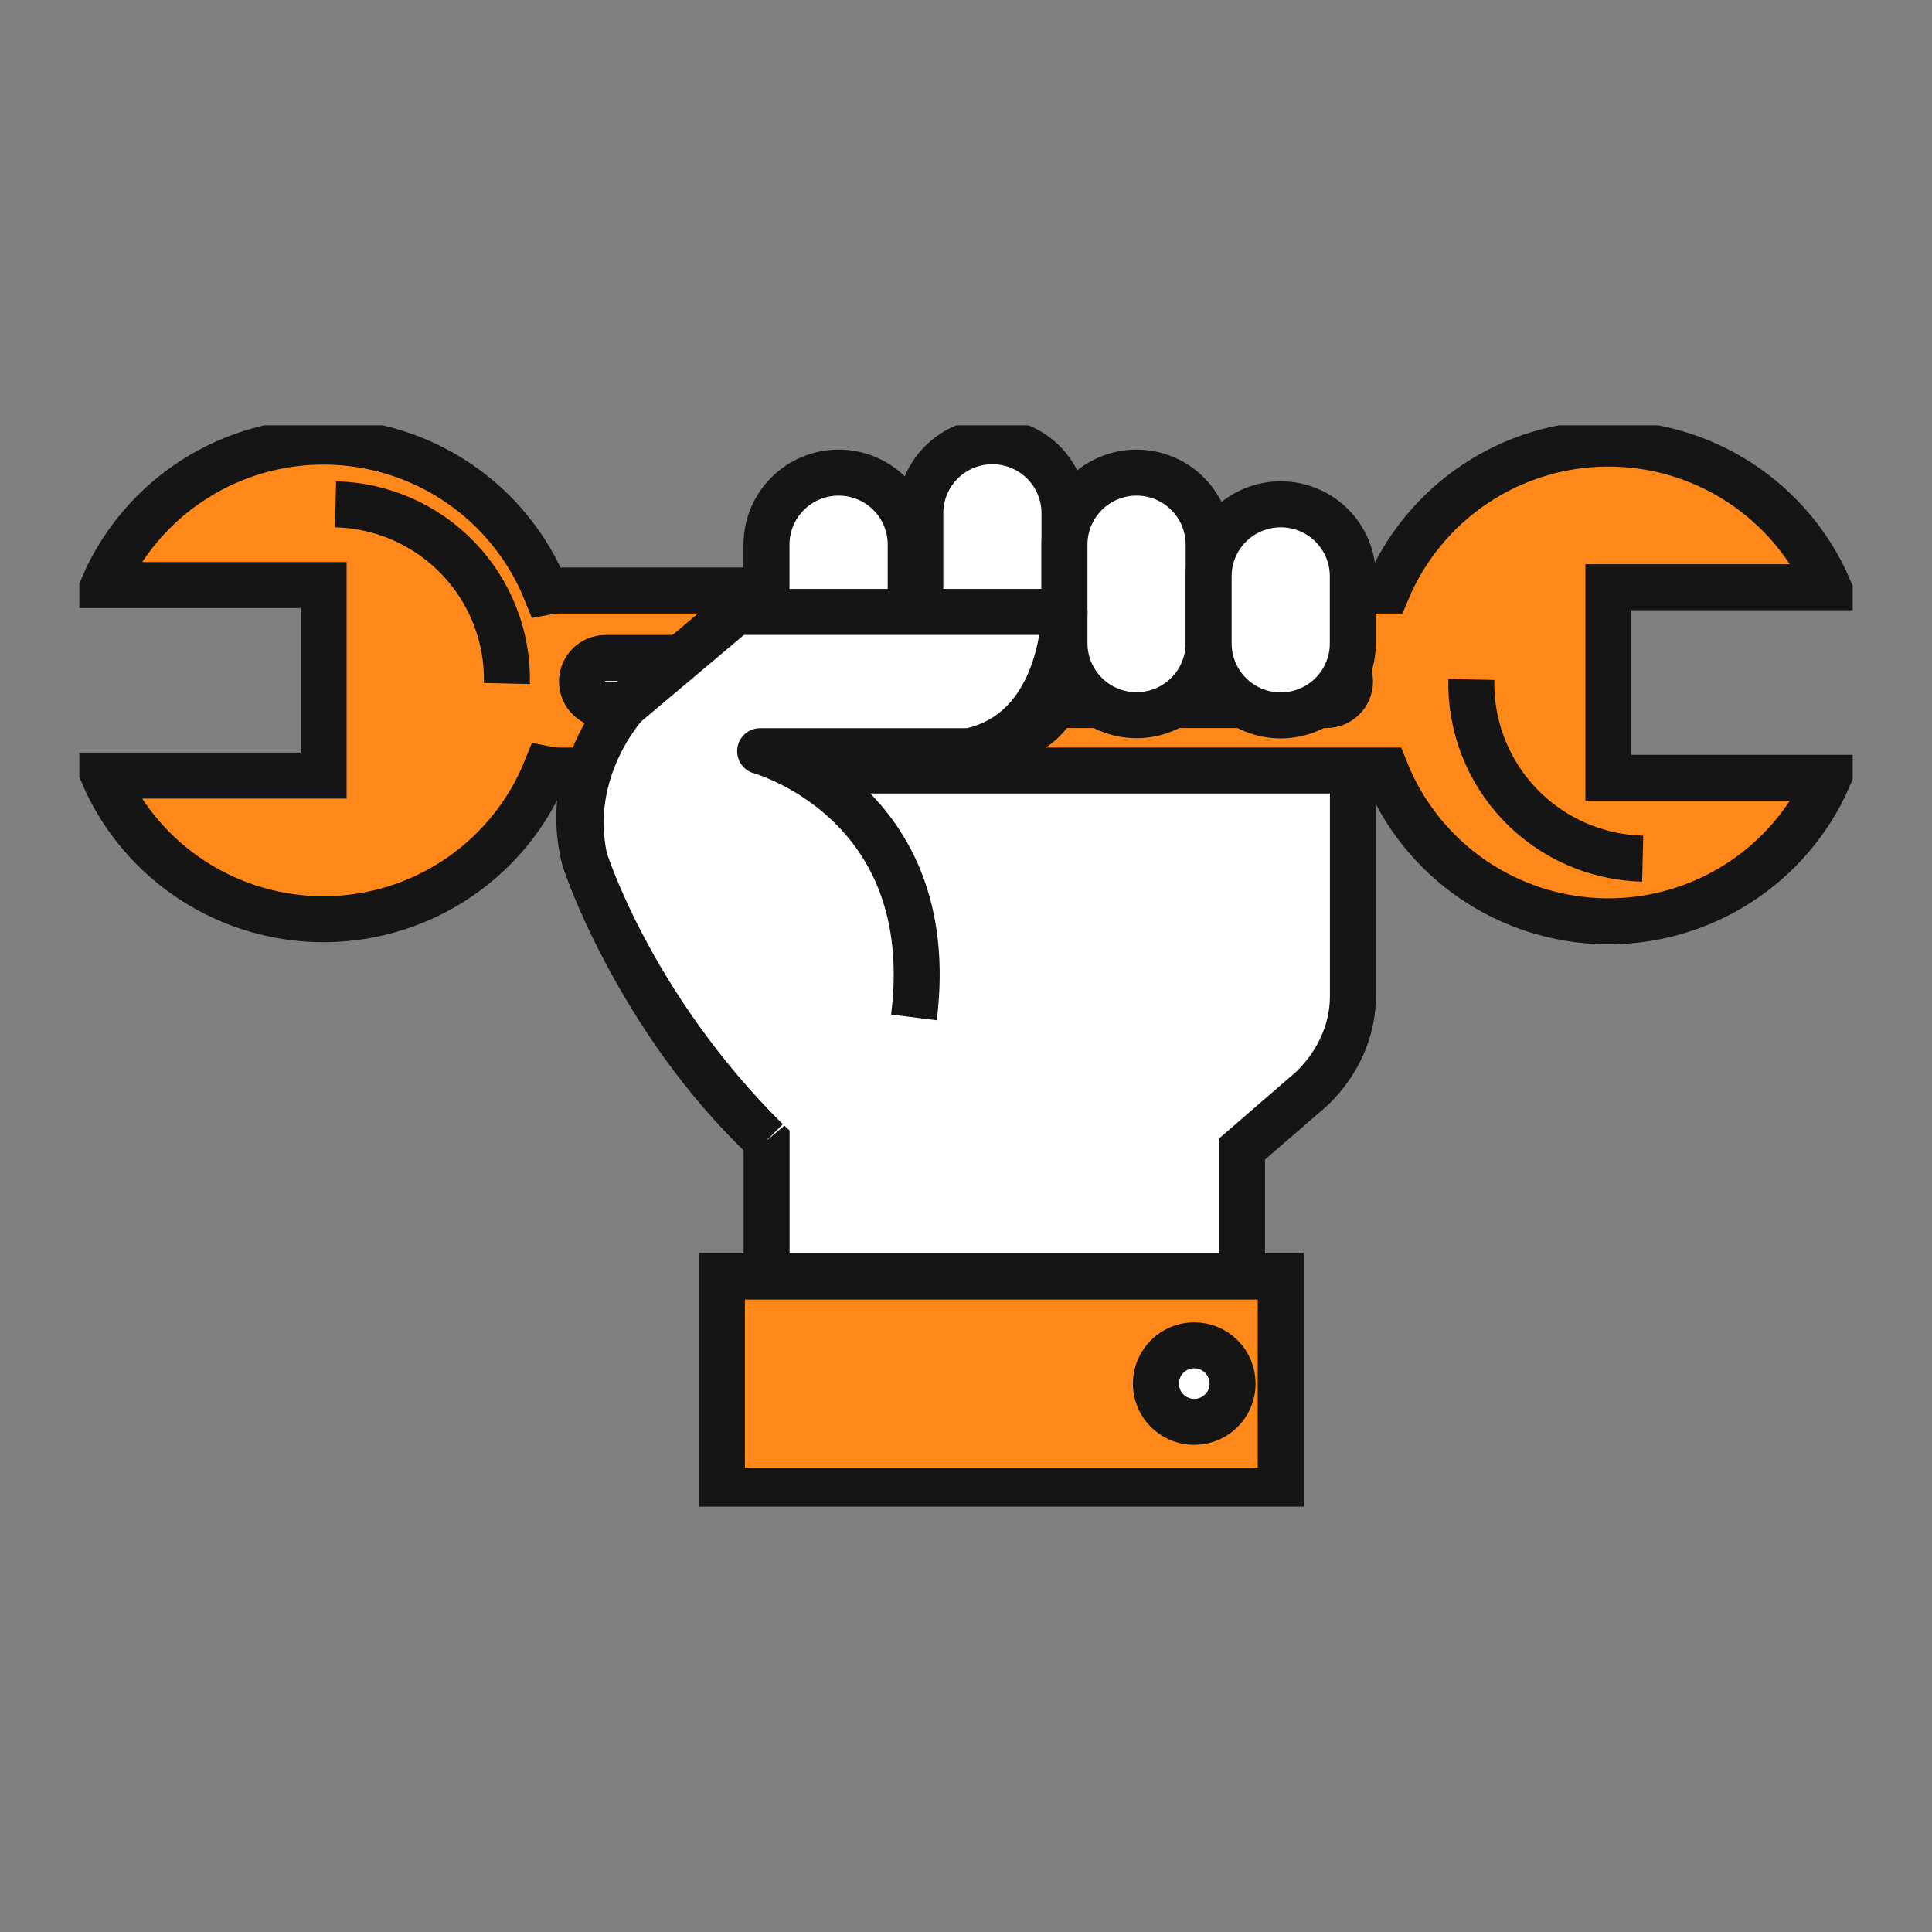
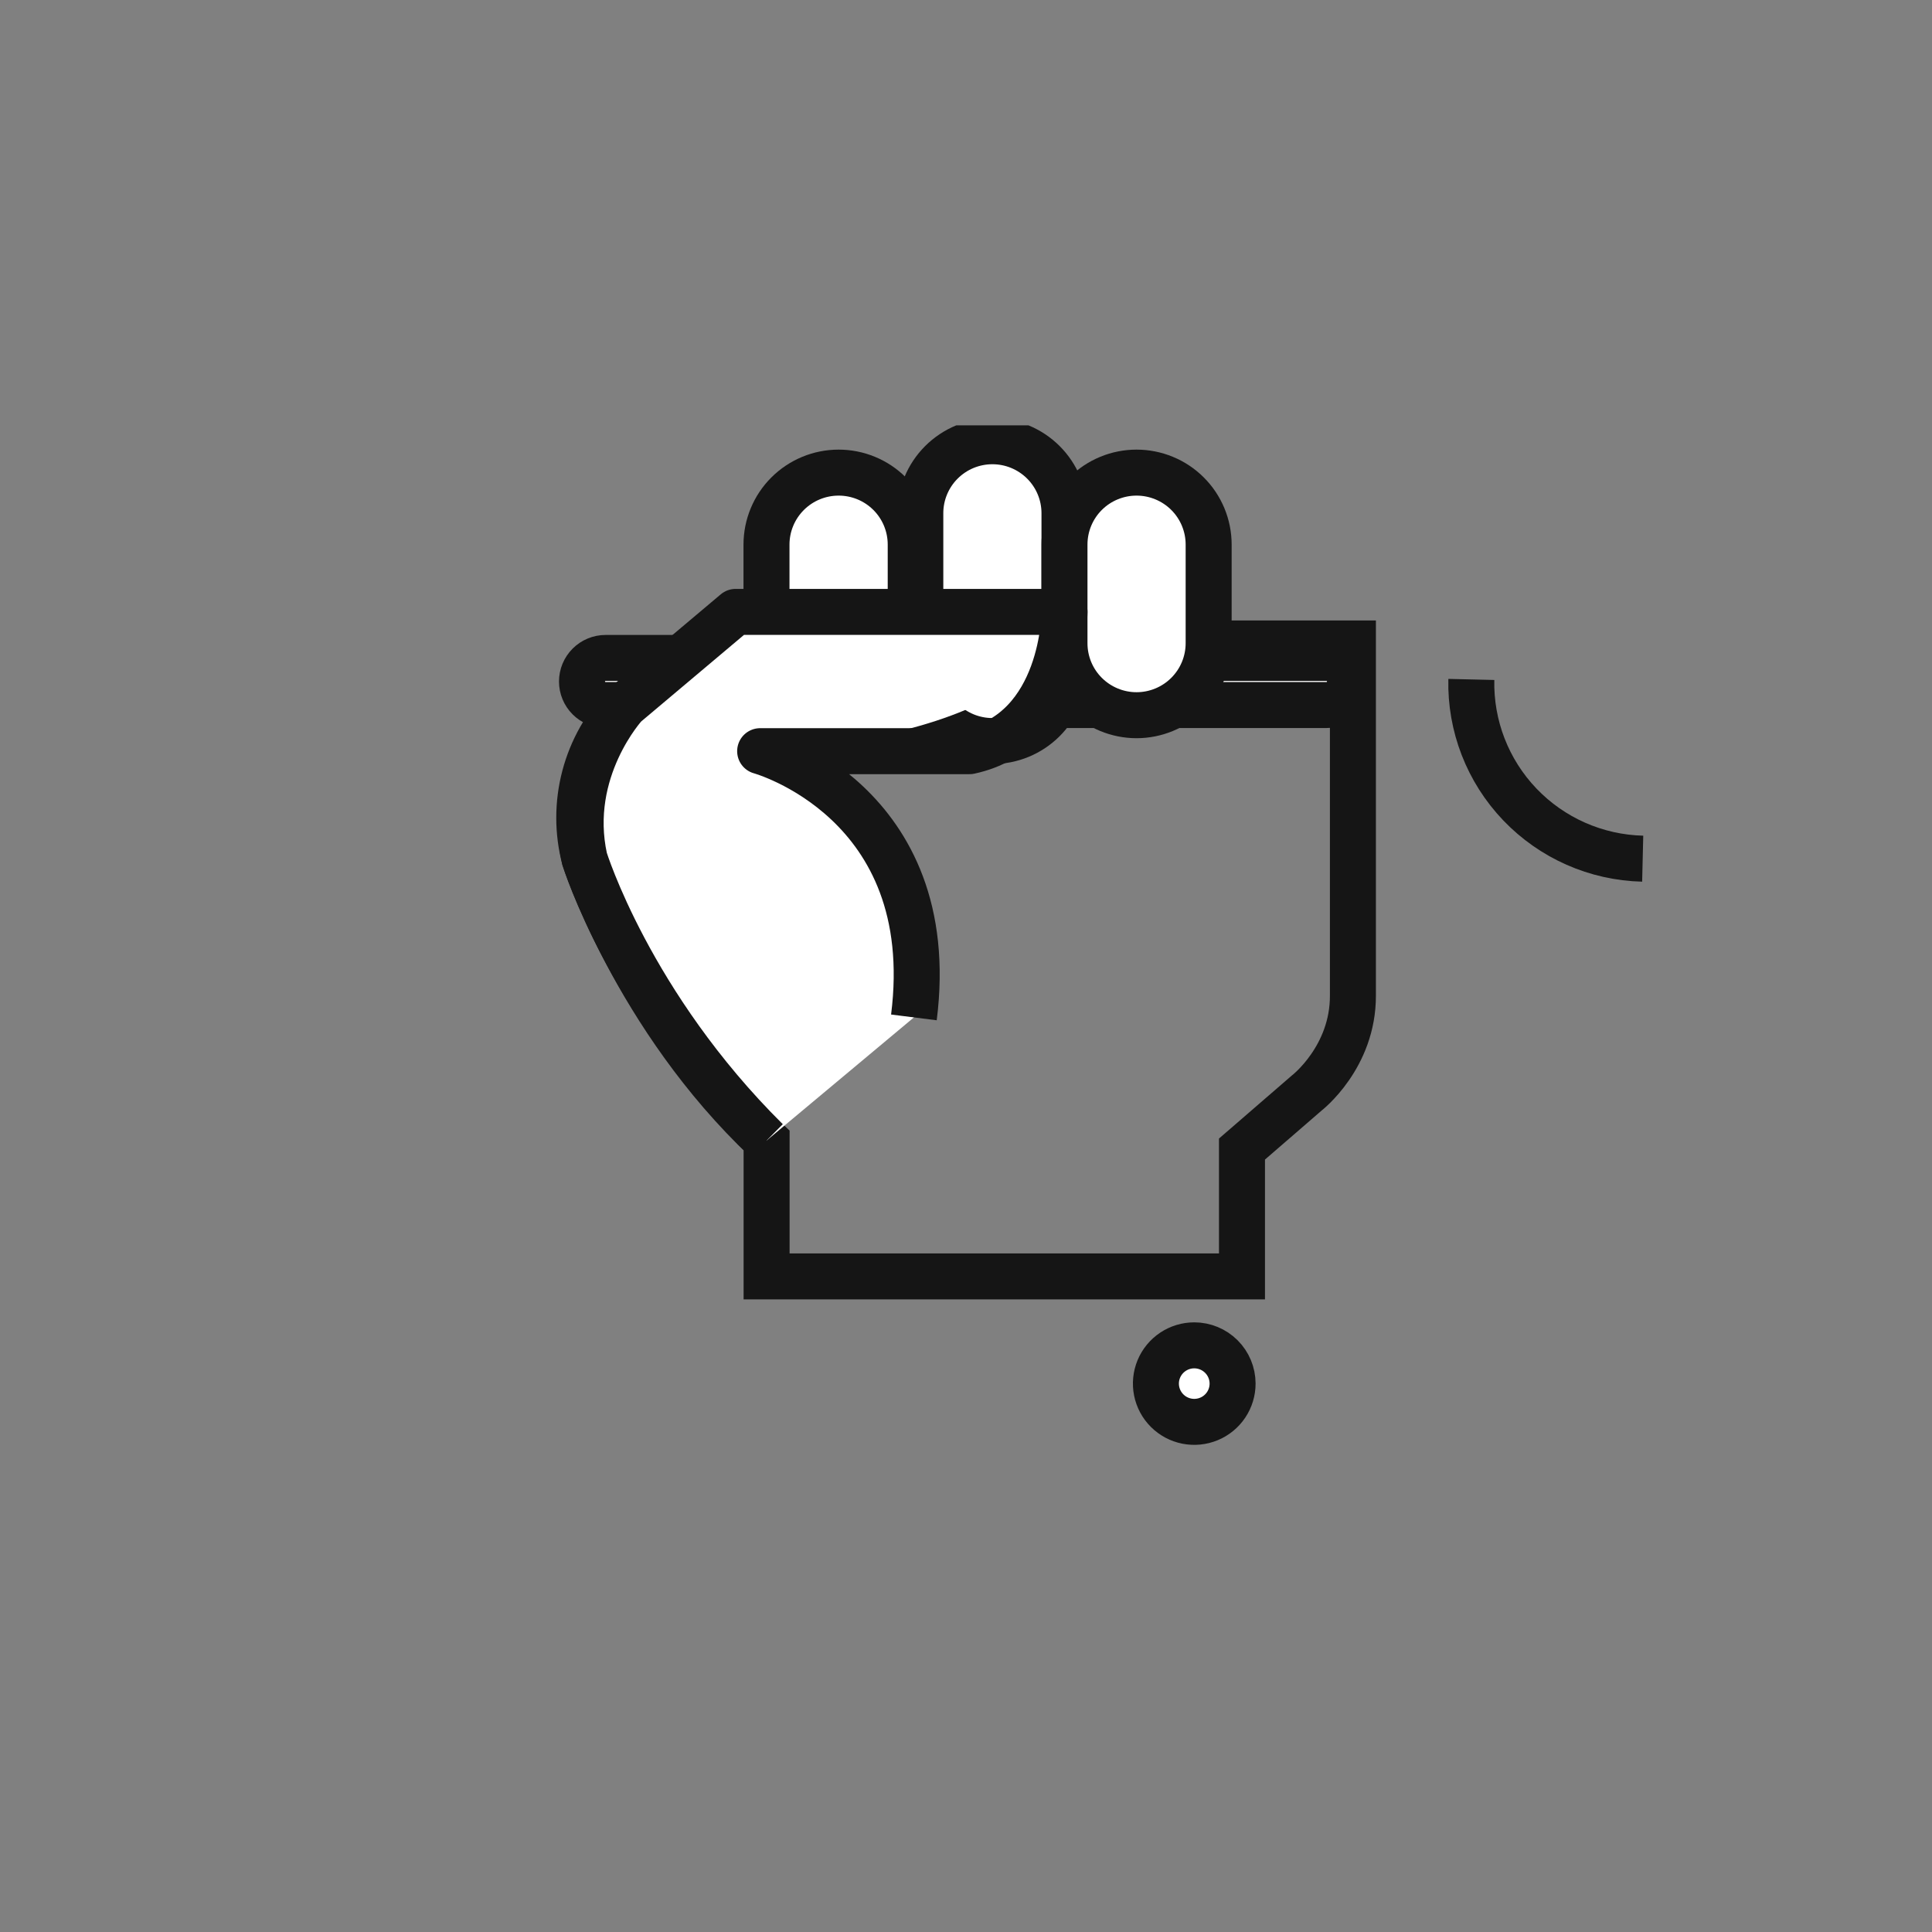
<svg xmlns="http://www.w3.org/2000/svg" width="268" height="268" viewBox="0 0 268 268" fill="none">
  <rect x="0" y="0" width="268" height="268" fill="#808080" stroke="none" />
  <g clip-path="url(#clip0_211_42)">
-     <path d="M177.658 177.058H100.14V206.786H177.658V177.058Z" fill="#FF881A" stroke="#151515" stroke-width="6.38" stroke-miterlimit="10" />
-     <path d="M86.701 97.799C84.009 100.571 82.078 103.988 81.094 107.721C80.11 111.454 80.107 115.377 81.085 119.112C81.085 119.112 88.213 141.131 106.339 158.209V177.058H172.284V159.392L181.264 151.621C181.264 151.621 187.713 146.66 187.671 138.072V89.26H152.806" fill="white" />
    <path d="M86.701 97.799C84.009 100.571 82.078 103.988 81.094 107.721C80.11 111.454 80.107 115.377 81.085 119.112C81.085 119.112 88.213 141.131 106.339 158.209V177.058H172.284V159.392L181.264 151.621C181.264 151.621 187.713 146.66 187.671 138.072V89.26H152.806" stroke="#151515" stroke-width="6.38" stroke-miterlimit="10" />
-     <path d="M192.421 81.911C192.248 81.911 192.095 81.911 191.915 81.911H77.756C77.086 81.91 76.417 81.972 75.759 82.098C73.316 76.025 69.129 70.807 63.725 67.1C58.321 63.392 51.939 61.361 45.382 61.26C38.824 61.16 32.383 62.995 26.867 66.534C21.351 70.074 17.006 75.161 14.377 81.157H44.888V107.591H14.377C17.002 113.588 21.344 118.678 26.857 122.221C32.371 125.765 38.81 127.604 45.368 127.508C51.925 127.411 58.308 125.384 63.715 121.681C69.122 117.978 73.312 112.763 75.759 106.691C76.417 106.819 77.086 106.884 77.756 106.885H191.915C192.019 106.885 192.102 106.885 192.206 106.885C194.637 112.972 198.817 118.205 204.222 121.927C209.626 125.648 216.012 127.692 222.578 127.8C229.143 127.908 235.593 126.075 241.117 122.534C246.642 118.992 250.993 113.899 253.623 107.895H223.112V81.455H253.623C251.015 75.494 246.71 70.429 241.244 66.888C235.777 63.346 229.389 61.484 222.871 61.533C216.354 61.581 209.994 63.538 204.581 67.161C199.168 70.784 194.94 75.913 192.421 81.911Z" fill="#FF881A" stroke="#151515" stroke-width="6.38" stroke-miterlimit="10" />
    <path d="M183.996 91.267C184.864 91.269 185.695 91.613 186.308 92.226C186.922 92.838 187.267 93.667 187.269 94.533C187.269 95.399 186.924 96.23 186.31 96.843C185.697 97.455 184.864 97.799 183.996 97.799H84.011C83.581 97.8 83.154 97.716 82.756 97.553C82.358 97.389 81.997 97.148 81.692 96.845C81.387 96.542 81.146 96.181 80.981 95.784C80.816 95.388 80.731 94.963 80.731 94.533C80.733 93.666 81.079 92.835 81.694 92.223C82.309 91.611 83.142 91.267 84.011 91.267H183.996Z" fill="white" stroke="#151515" stroke-width="6.38" stroke-miterlimit="10" />
-     <path d="M46.545 69.954C53.001 70.106 59.132 72.811 63.589 77.474C68.047 82.136 70.466 88.374 70.316 94.817" stroke="#151515" stroke-width="6.38" stroke-miterlimit="10" />
    <path d="M227.869 119.112C221.414 118.958 215.284 116.253 210.827 111.59C206.37 106.928 203.949 100.691 204.098 94.249" stroke="#151515" stroke-width="6.38" stroke-miterlimit="10" />
    <path d="M126.331 94.222C126.331 95.532 126.073 96.83 125.571 98.041C125.069 99.252 124.333 100.353 123.404 101.279C122.475 102.206 121.373 102.941 120.159 103.442C118.945 103.943 117.645 104.201 116.331 104.2C113.679 104.2 111.135 103.149 109.258 101.278C107.382 99.407 106.327 96.869 106.325 94.222V75.538C106.327 72.891 107.382 70.353 109.258 68.482C111.135 66.611 113.679 65.56 116.331 65.56C117.645 65.559 118.945 65.817 120.159 66.318C121.373 66.819 122.475 67.554 123.404 68.481C124.333 69.407 125.069 70.508 125.571 71.719C126.073 72.93 126.331 74.228 126.331 75.538V94.222Z" fill="white" stroke="#151515" stroke-width="6.38" stroke-miterlimit="10" />
    <path d="M147.661 92.81C147.661 95.457 146.607 97.996 144.732 99.868C142.857 101.741 140.314 102.793 137.661 102.795C135.009 102.793 132.465 101.741 130.59 99.868C128.715 97.996 127.662 95.457 127.662 92.81V71.186C127.662 68.539 128.716 66.001 130.591 64.13C132.466 62.259 135.009 61.207 137.661 61.207C140.313 61.207 142.857 62.259 144.732 64.13C146.607 66.001 147.661 68.539 147.661 71.186V92.81Z" fill="white" stroke="#151515" stroke-width="6.38" stroke-miterlimit="10" />
    <path d="M167.659 89.233C167.657 91.878 166.603 94.415 164.728 96.286C162.854 98.157 160.311 99.209 157.66 99.211C155.008 99.211 152.465 98.159 150.589 96.288C148.714 94.417 147.661 91.879 147.661 89.233V75.538C147.66 74.228 147.918 72.93 148.42 71.719C148.922 70.508 149.659 69.407 150.587 68.481C151.516 67.554 152.619 66.819 153.832 66.318C155.046 65.817 156.346 65.559 157.66 65.56C158.973 65.56 160.273 65.818 161.486 66.32C162.7 66.821 163.802 67.556 164.73 68.483C165.659 69.409 166.395 70.509 166.898 71.72C167.4 72.93 167.659 74.228 167.659 75.538V89.233Z" fill="white" stroke="#151515" stroke-width="6.38" stroke-miterlimit="10" />
-     <path d="M187.657 89.26C187.657 91.905 186.605 94.442 184.731 96.314C182.857 98.185 180.316 99.237 177.665 99.239C176.351 99.239 175.05 98.982 173.836 98.481C172.622 97.98 171.519 97.245 170.59 96.318C169.661 95.392 168.923 94.291 168.421 93.08C167.918 91.869 167.659 90.571 167.659 89.26V79.932C167.659 78.621 167.918 77.323 168.421 76.112C168.923 74.901 169.661 73.801 170.59 72.874C171.519 71.948 172.622 71.213 173.836 70.712C175.05 70.21 176.351 69.953 177.665 69.954C180.316 69.956 182.857 71.008 184.731 72.879C186.605 74.75 187.657 77.287 187.657 79.932V89.26Z" fill="white" stroke="#151515" stroke-width="6.38" stroke-miterlimit="10" />
-     <path d="M126.774 141.131C130.561 111.092 105.445 104.2 105.445 104.2H134.492C147.667 101.37 147.667 84.88 147.667 84.88H102.04L86.701 97.799C86.701 97.799 78.38 106.795 81.085 119.112C81.085 119.112 87.325 139.366 106.339 158.209" fill="white" />
+     <path d="M126.774 141.131C130.561 111.092 105.445 104.2 105.445 104.2C147.667 101.37 147.667 84.88 147.667 84.88H102.04L86.701 97.799C86.701 97.799 78.38 106.795 81.085 119.112C81.085 119.112 87.325 139.366 106.339 158.209" fill="white" />
    <path d="M126.774 141.131C130.561 111.092 105.445 104.2 105.445 104.2H134.492C147.667 101.37 147.667 84.88 147.667 84.88H102.04L86.701 97.799C86.701 97.799 78.38 106.795 81.085 119.112C81.085 119.112 87.325 139.366 106.339 158.209" stroke="#151515" stroke-width="6.38" stroke-linejoin="round" />
    <path d="M170.98 191.922C170.982 192.972 170.671 193.999 170.087 194.873C169.504 195.746 168.674 196.428 167.702 196.83C166.73 197.233 165.661 197.339 164.628 197.135C163.596 196.931 162.648 196.426 161.904 195.684C161.159 194.942 160.652 193.997 160.446 192.967C160.24 191.937 160.345 190.87 160.747 189.899C161.15 188.929 161.832 188.1 162.706 187.516C163.581 186.933 164.61 186.621 165.662 186.621C167.071 186.621 168.423 187.18 169.42 188.174C170.417 189.167 170.979 190.516 170.98 191.922Z" fill="white" stroke="#151515" stroke-width="6.38" stroke-miterlimit="10" />
  </g>
  <defs>
    <clipPath id="clip0_211_42">
      <rect width="246" height="150" fill="white" transform="translate(11 59)" />
    </clipPath>
  </defs>
</svg>